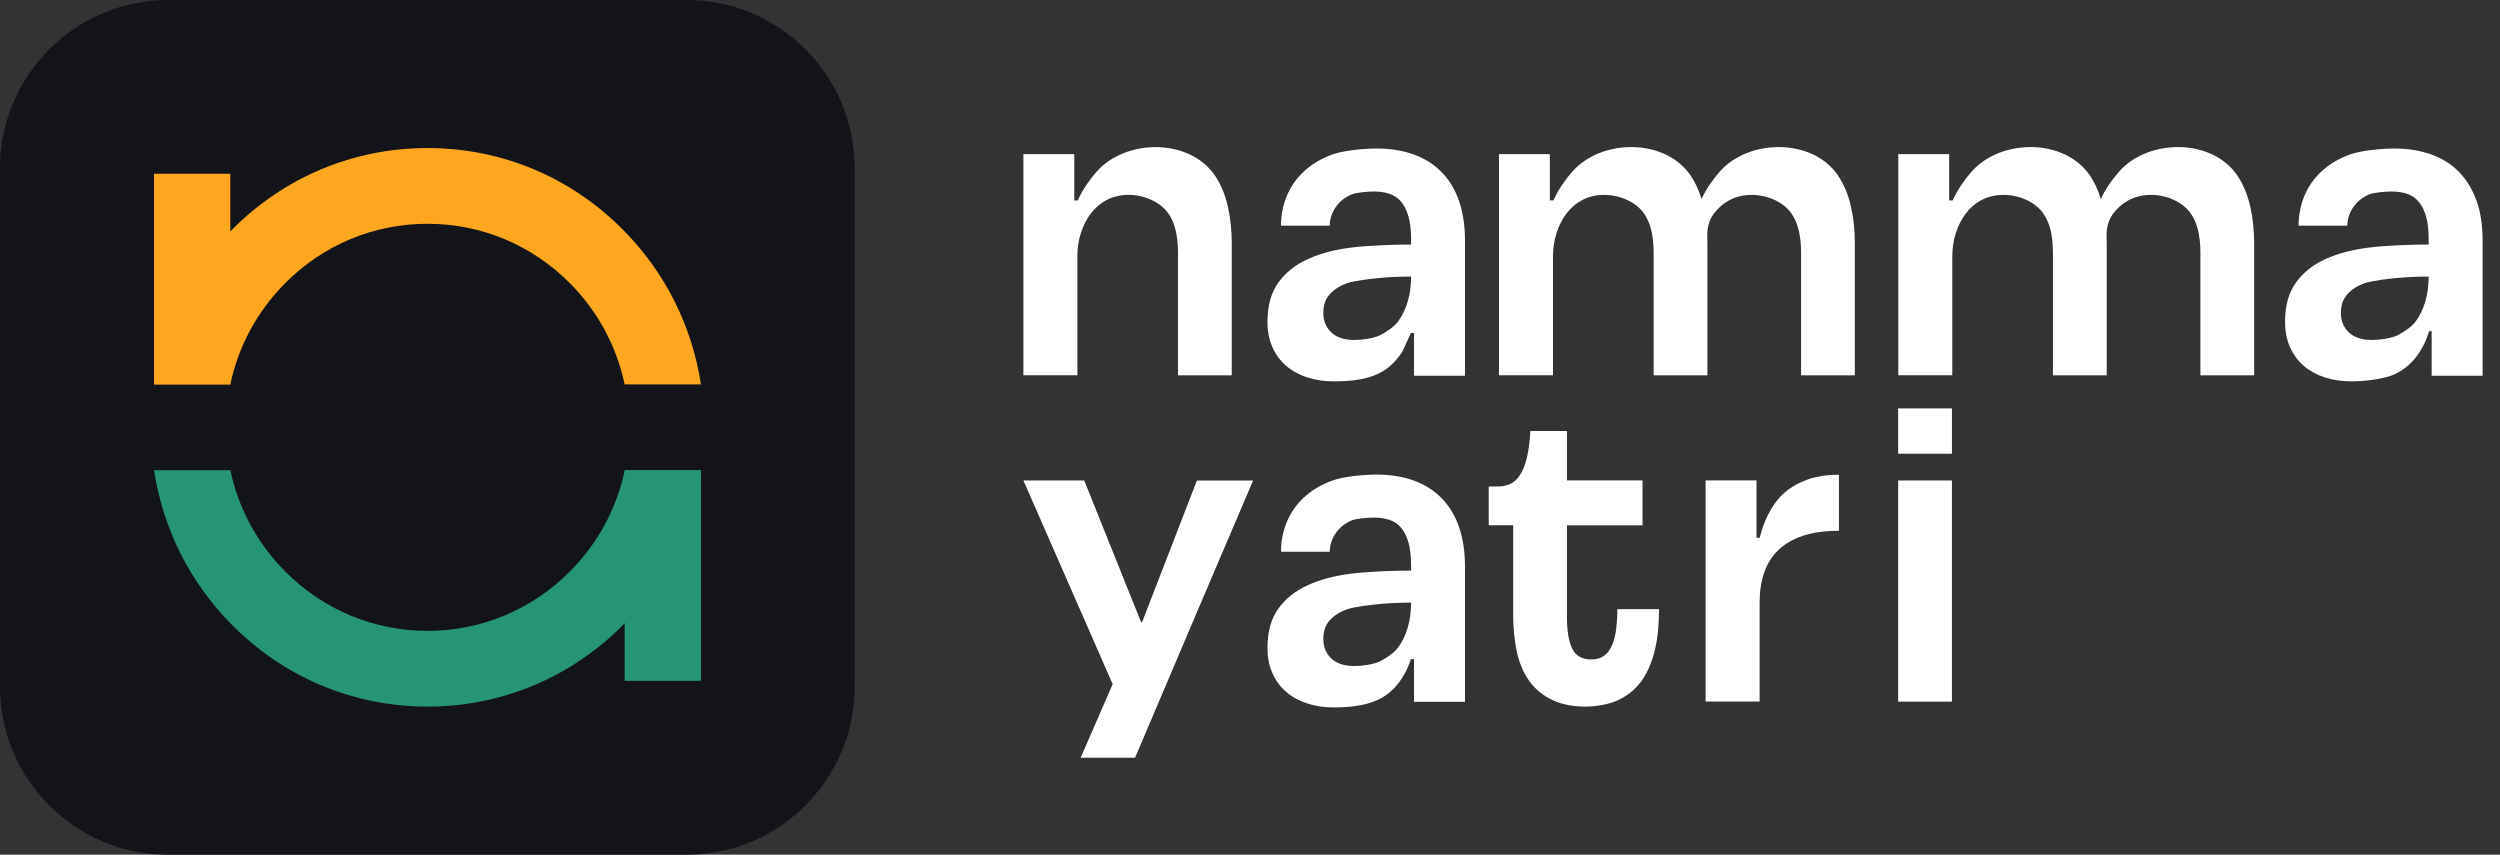
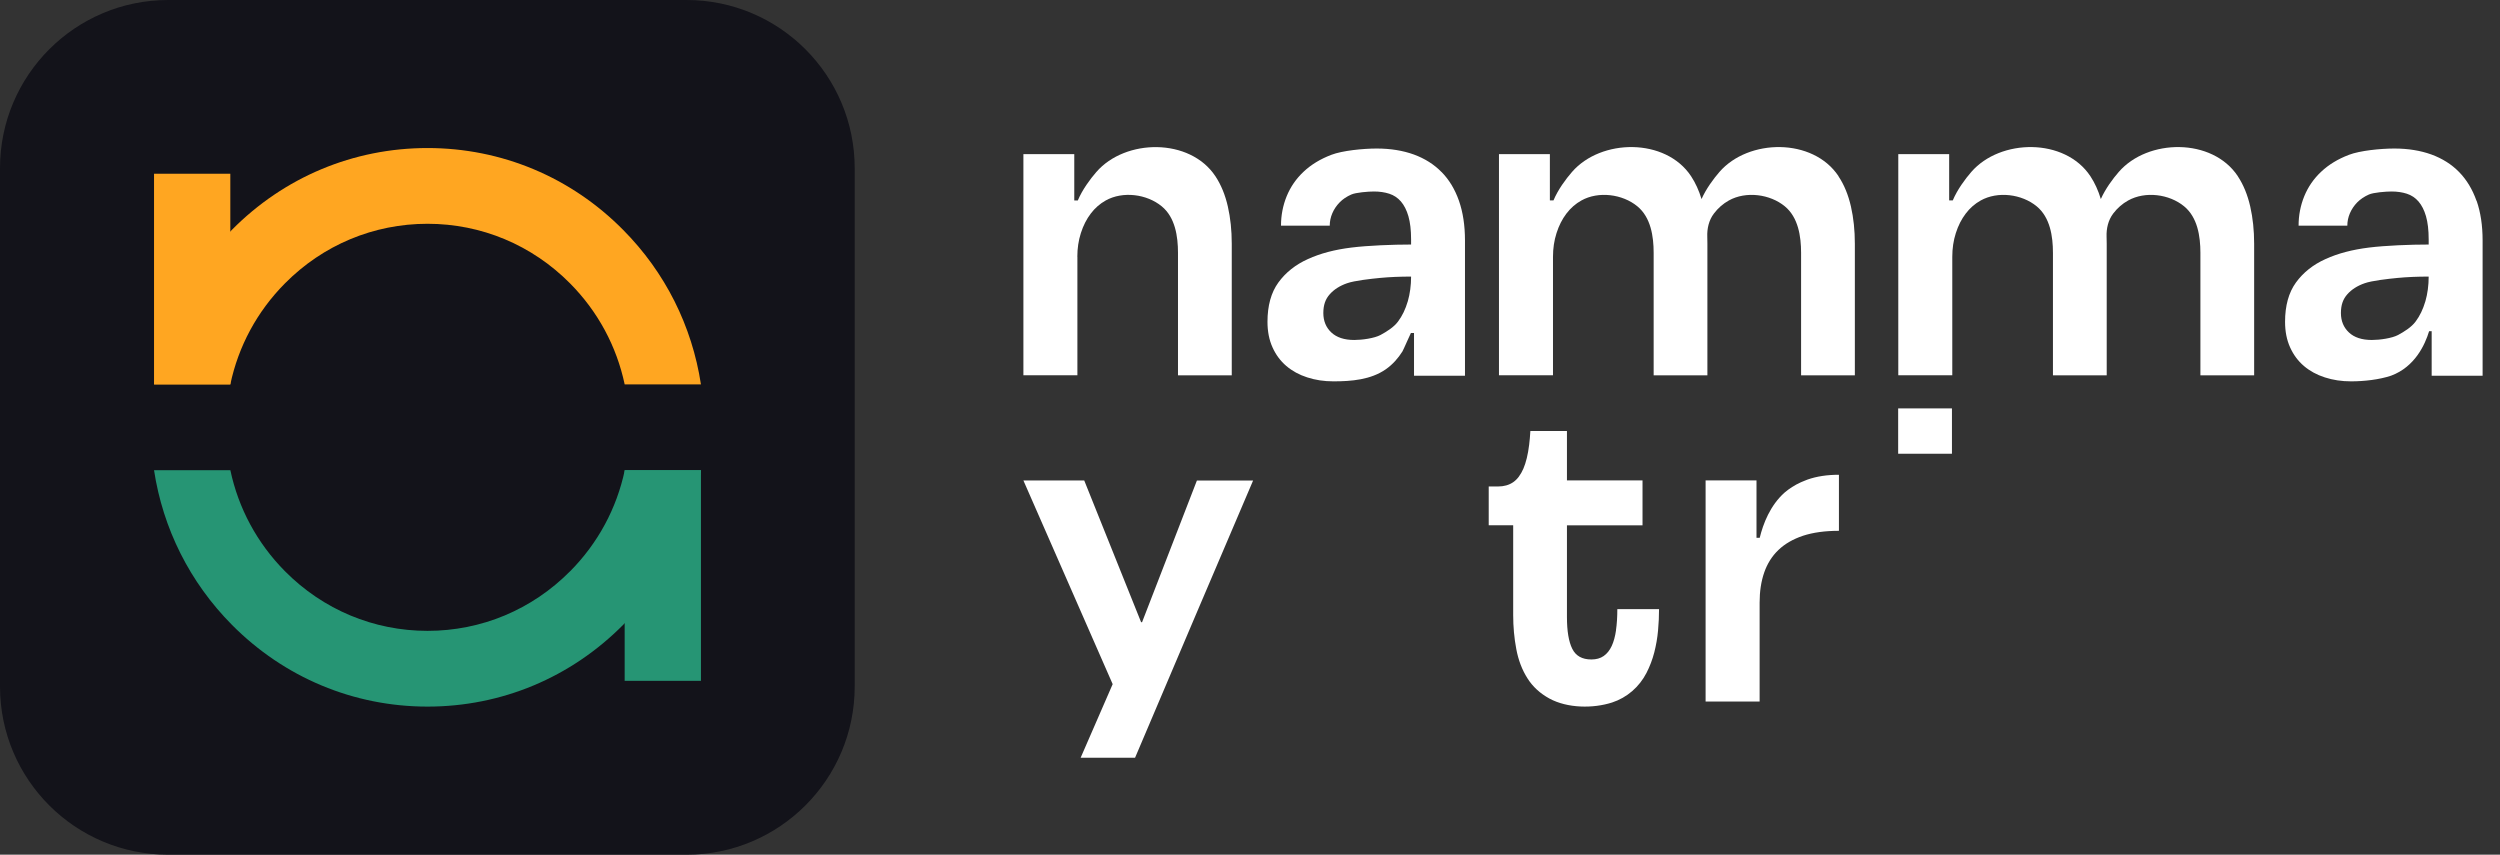
<svg xmlns="http://www.w3.org/2000/svg" width="117" height="40" viewBox="0 0 117 40" fill="none">
  <rect x="0" y="0" width="117" height="40" fill="#333333" stroke="none" />
  <path d="M0 7.873C0 3.525 3.525 0 7.873 0H32.127C36.475 0 40 3.525 40 7.873V32.127C40 36.475 36.475 40 32.127 40H7.873C3.525 40 0 36.475 0 32.127V7.873Z" fill="#13131A" />
  <path d="M10.779 8.131H7.209L7.209 17.988H10.779L10.779 8.131Z" fill="#FFA621" />
  <path d="M32.804 22.006H29.234V31.863H32.804V22.006Z" fill="#269574" />
  <path d="M13.334 13.264C15.116 11.464 17.487 10.473 20.007 10.473C22.526 10.473 24.897 11.464 26.68 13.264C27.984 14.58 28.859 16.212 29.235 17.991H32.804C32.389 15.263 31.134 12.745 29.162 10.758C26.719 8.287 23.467 6.928 20.007 6.928C16.547 6.928 13.296 8.287 10.851 10.758C8.88 12.745 7.624 15.263 7.209 17.991H10.779C11.154 16.212 12.029 14.58 13.334 13.264Z" fill="#FFA621" />
  <path d="M26.682 26.733C24.899 28.532 22.529 29.524 20.009 29.524C17.489 29.524 15.119 28.532 13.336 26.733C12.032 25.416 11.157 23.784 10.781 22.006H7.209C7.624 24.733 8.88 27.251 10.851 29.239C13.296 31.707 16.549 33.069 20.009 33.069C23.469 33.069 26.719 31.71 29.167 29.239C31.136 27.251 32.394 24.733 32.809 22.006H29.239C28.863 23.784 27.989 25.416 26.684 26.733H26.682Z" fill="#269574" />
  <path d="M91.351 19.113H88.834V21.235H91.351V19.113Z" fill="white" />
-   <path d="M91.35 22.486H88.834V32.836H91.35V22.486Z" fill="white" />
+   <path d="M91.35 22.486H88.834V32.836V22.486Z" fill="white" />
  <path d="M53.444 29.12H53.404L50.742 22.486H47.895L52.073 32.018L50.574 35.462H53.121C53.324 34.986 53.539 34.48 53.768 33.94C54.294 32.694 57.535 25.078 58.645 22.489H56.015L53.447 29.123L53.444 29.12Z" fill="white" />
  <path d="M75.631 29.493C75.588 29.785 75.522 30.03 75.428 30.233C75.333 30.435 75.21 30.591 75.053 30.701C74.895 30.811 74.704 30.863 74.475 30.863C74.045 30.863 73.748 30.698 73.582 30.363C73.416 30.03 73.333 29.536 73.333 28.878V24.584H76.87V22.483H73.333V20.172H71.621C71.607 20.403 71.59 20.623 71.564 20.819C71.509 21.27 71.418 21.643 71.295 21.931C71.169 22.22 71.011 22.434 70.817 22.567C70.622 22.7 70.387 22.767 70.11 22.767H69.672V24.581H70.817V28.779C70.817 29.331 70.865 29.866 70.963 30.38C71.06 30.894 71.232 31.348 71.484 31.744C71.733 32.14 72.079 32.455 72.517 32.694C73.356 33.148 74.552 33.165 75.445 32.877C76.141 32.651 76.722 32.145 77.056 31.492C77.211 31.189 77.334 30.868 77.42 30.533C77.506 30.198 77.566 29.854 77.597 29.505C77.629 29.155 77.643 28.823 77.643 28.508H75.691C75.691 28.872 75.671 29.198 75.628 29.49L75.631 29.493Z" fill="white" />
  <path d="M84.307 22.56C84.307 22.56 84.279 22.571 84.267 22.577C83.99 22.704 83.741 22.863 83.52 23.051C82.845 23.652 82.516 24.507 82.355 25.169H82.204V22.482H79.822V32.831H82.35V28.203C82.35 27.677 82.421 27.209 82.564 26.796C82.707 26.382 82.928 26.03 83.228 25.741C83.529 25.452 83.915 25.23 84.382 25.073C84.848 24.92 85.409 24.842 86.062 24.842V22.219C85.507 22.219 85.017 22.294 84.591 22.444C84.493 22.479 84.402 22.516 84.31 22.557L84.307 22.56Z" fill="white" />
  <path d="M50.419 12.019C50.419 11.626 50.473 11.256 50.585 10.907C50.697 10.557 50.851 10.254 51.049 9.994C51.246 9.734 51.481 9.531 51.75 9.381C52.551 8.936 53.67 9.081 54.369 9.656C54.999 10.173 55.13 11.063 55.13 11.831V17.564H57.646V11.401C57.646 10.785 57.586 10.205 57.463 9.664C57.34 9.124 57.148 8.65 56.882 8.249C55.685 6.443 52.666 6.486 51.309 8.049C51.02 8.381 50.651 8.881 50.442 9.381H50.276V7.214H47.895V17.561H50.422V12.019H50.419Z" fill="white" />
  <path d="M86.043 8.246C84.846 6.441 81.827 6.484 80.47 8.047C80.193 8.365 79.844 8.839 79.632 9.316C79.511 8.917 79.348 8.559 79.142 8.246C77.946 6.441 74.926 6.484 73.57 8.047C73.281 8.379 72.911 8.879 72.703 9.379H72.534V7.212H70.152V17.561H72.68V12.02C72.68 11.627 72.734 11.257 72.846 10.908C72.957 10.558 73.112 10.255 73.309 9.995C73.507 9.734 73.741 9.532 74.01 9.382C74.809 8.937 75.931 9.081 76.629 9.656C77.259 10.174 77.391 11.063 77.391 11.832V17.564H79.906V11.402C79.906 11.292 79.906 11.185 79.901 11.081C79.886 10.697 79.975 10.306 80.207 10C80.207 10 80.207 9.997 80.21 9.995C80.407 9.734 80.642 9.532 80.911 9.382C81.71 8.937 82.832 9.081 83.53 9.656C84.159 10.174 84.291 11.063 84.291 11.832V17.564L86.807 17.564V11.402C86.807 10.786 86.747 10.205 86.624 9.665C86.501 9.125 86.309 8.651 86.04 8.249L86.043 8.246Z" fill="white" />
  <path d="M104.73 8.246C103.534 6.441 100.514 6.484 99.158 8.047C98.88 8.365 98.531 8.839 98.319 9.316C98.199 8.917 98.036 8.559 97.83 8.246C96.633 6.441 93.614 6.484 92.257 8.047C91.968 8.379 91.599 8.879 91.39 9.379H91.221V7.212H88.84V17.561H91.367V12.02C91.367 11.627 91.421 11.257 91.533 10.908C91.645 10.558 91.799 10.255 91.997 9.995C92.194 9.734 92.429 9.532 92.698 9.382C93.499 8.937 94.618 9.081 95.317 9.656C95.947 10.174 96.078 11.063 96.078 11.832V17.564H98.594V11.402C98.594 11.292 98.594 11.185 98.588 11.081C98.574 10.697 98.663 10.306 98.894 10C98.894 10 98.894 9.997 98.897 9.995C99.095 9.734 99.329 9.532 99.599 9.382C100.4 8.937 101.519 9.081 102.217 9.656C102.847 10.174 102.979 11.063 102.979 11.832V17.564L105.494 17.564V11.402C105.494 10.786 105.434 10.205 105.311 9.665C105.188 9.125 104.996 8.651 104.73 8.249V8.246Z" fill="white" />
  <path d="M67.464 8.052C67.112 7.691 66.68 7.419 66.168 7.231C65.658 7.047 65.08 6.951 64.433 6.951C63.786 6.951 62.819 7.049 62.306 7.246C61.794 7.442 61.359 7.705 61.01 8.035C60.658 8.364 60.397 8.745 60.217 9.182C60.04 9.615 59.951 10.078 59.951 10.56H62.232C62.232 10.364 62.272 10.17 62.352 9.982C62.432 9.794 62.547 9.624 62.696 9.471C62.845 9.318 63.025 9.199 63.24 9.104C63.451 9.008 64.035 8.962 64.299 8.962C64.562 8.962 64.802 8.997 65.017 9.066C65.232 9.136 65.415 9.257 65.564 9.43C65.713 9.604 65.83 9.832 65.913 10.118C65.996 10.407 66.039 10.768 66.039 11.201V11.444C65.177 11.444 64.018 11.49 63.245 11.586C62.472 11.681 61.797 11.857 61.213 12.123C60.629 12.386 60.168 12.753 59.828 13.221C59.487 13.692 59.318 14.305 59.318 15.062C59.318 15.509 59.396 15.908 59.553 16.255C59.708 16.602 59.925 16.893 60.2 17.128C60.475 17.362 60.801 17.541 61.179 17.662C61.559 17.786 61.966 17.847 62.404 17.847C63.242 17.847 64.153 17.775 64.862 17.278C65.174 17.058 65.432 16.769 65.635 16.446C65.678 16.376 66.022 15.585 66.03 15.585H66.176V17.584H68.561V11.254C68.561 10.551 68.466 9.933 68.28 9.398C68.091 8.861 67.822 8.413 67.467 8.052H67.464ZM65.882 14.108C65.776 14.469 65.627 14.784 65.426 15.05C65.229 15.316 64.891 15.524 64.608 15.677C64.324 15.83 63.749 15.911 63.38 15.911C62.913 15.911 62.556 15.793 62.306 15.559C62.057 15.325 61.932 15.021 61.932 14.649C61.932 14.276 62.029 14.001 62.229 13.776C62.427 13.55 62.696 13.377 63.042 13.256C63.386 13.134 64.13 13.051 64.585 13.007C65.04 12.964 65.524 12.944 66.039 12.944C66.039 13.357 65.987 13.744 65.884 14.105L65.882 14.108Z" fill="white" />
-   <path d="M67.464 23.312C67.112 22.951 66.68 22.679 66.168 22.491C65.658 22.306 65.08 22.211 64.433 22.211C63.786 22.211 62.819 22.309 62.306 22.506C61.794 22.702 61.359 22.965 61.01 23.294C60.661 23.624 60.397 24.005 60.217 24.442C60.04 24.875 59.951 25.337 59.951 25.82H62.232C62.232 25.623 62.272 25.43 62.352 25.242C62.432 25.054 62.547 24.884 62.696 24.73C62.845 24.577 63.025 24.459 63.24 24.363C63.451 24.268 64.035 24.222 64.299 24.222C64.562 24.222 64.802 24.257 65.017 24.326C65.232 24.395 65.415 24.517 65.564 24.69C65.713 24.863 65.83 25.092 65.913 25.378C65.996 25.667 66.039 26.028 66.039 26.461V26.704C65.177 26.704 64.018 26.75 63.245 26.846C62.472 26.941 61.797 27.117 61.213 27.383C60.629 27.646 60.168 28.013 59.828 28.481C59.487 28.952 59.318 29.564 59.318 30.321C59.318 30.769 59.396 31.168 59.553 31.515C59.708 31.861 59.925 32.153 60.2 32.387C60.475 32.621 60.801 32.8 61.179 32.922C61.559 33.046 61.966 33.107 62.404 33.107C63.248 33.107 64.216 33.017 64.917 32.497C65.461 32.093 65.824 31.486 66.03 30.844H66.176V32.844H68.561V26.513C68.561 25.811 68.466 25.193 68.28 24.658C68.091 24.121 67.822 23.673 67.467 23.312H67.464ZM65.882 29.368C65.776 29.729 65.627 30.044 65.426 30.31C65.229 30.576 64.891 30.784 64.608 30.937C64.324 31.09 63.749 31.171 63.38 31.171C62.913 31.171 62.556 31.052 62.306 30.818C62.057 30.584 61.932 30.281 61.932 29.908C61.932 29.535 62.029 29.258 62.229 29.036C62.427 28.81 62.696 28.637 63.042 28.516C63.386 28.394 64.13 28.31 64.585 28.267C65.04 28.224 65.524 28.203 66.039 28.203C66.039 28.617 65.987 29.004 65.884 29.365L65.882 29.368Z" fill="white" />
  <path d="M115.9 9.398C115.711 8.861 115.439 8.413 115.087 8.052C114.735 7.691 114.303 7.419 113.791 7.231C113.281 7.047 112.703 6.951 112.056 6.951C111.409 6.951 110.442 7.049 109.93 7.246C109.417 7.442 108.982 7.705 108.633 8.035C108.281 8.364 108.02 8.745 107.84 9.182C107.663 9.615 107.574 10.078 107.574 10.56H109.855C109.855 10.364 109.895 10.17 109.975 9.982C110.056 9.794 110.17 9.624 110.319 9.471C110.468 9.32 110.651 9.199 110.863 9.104C111.074 9.008 111.658 8.962 111.922 8.962C112.185 8.962 112.425 8.997 112.64 9.066C112.855 9.136 113.038 9.257 113.187 9.43C113.336 9.604 113.453 9.832 113.536 10.118C113.619 10.407 113.662 10.768 113.662 11.201V11.444C112.8 11.444 111.641 11.49 110.868 11.586C110.098 11.681 109.42 11.857 108.836 12.123C108.252 12.386 107.791 12.753 107.451 13.221C107.11 13.692 106.941 14.305 106.941 15.062C106.941 15.509 107.019 15.908 107.176 16.255C107.331 16.602 107.548 16.893 107.823 17.128C108.098 17.362 108.424 17.541 108.802 17.662C109.183 17.786 109.589 17.847 110.027 17.847C110.637 17.847 111.346 17.769 111.905 17.581C113.018 17.168 113.49 16.134 113.682 15.501H113.802V17.584H116.186V11.254C116.186 10.551 116.092 9.933 115.906 9.398H115.9ZM113.505 14.108C113.399 14.469 113.25 14.784 113.049 15.05C112.852 15.316 112.514 15.524 112.231 15.677C111.947 15.83 111.372 15.911 111.003 15.911C110.536 15.911 110.179 15.793 109.93 15.559C109.681 15.325 109.555 15.021 109.555 14.649C109.555 14.276 109.652 14.001 109.852 13.776C110.05 13.55 110.319 13.377 110.665 13.256C111.009 13.134 111.753 13.051 112.208 13.007C112.663 12.964 113.147 12.944 113.662 12.944C113.662 13.357 113.61 13.744 113.507 14.105L113.505 14.108Z" fill="white" />
</svg>